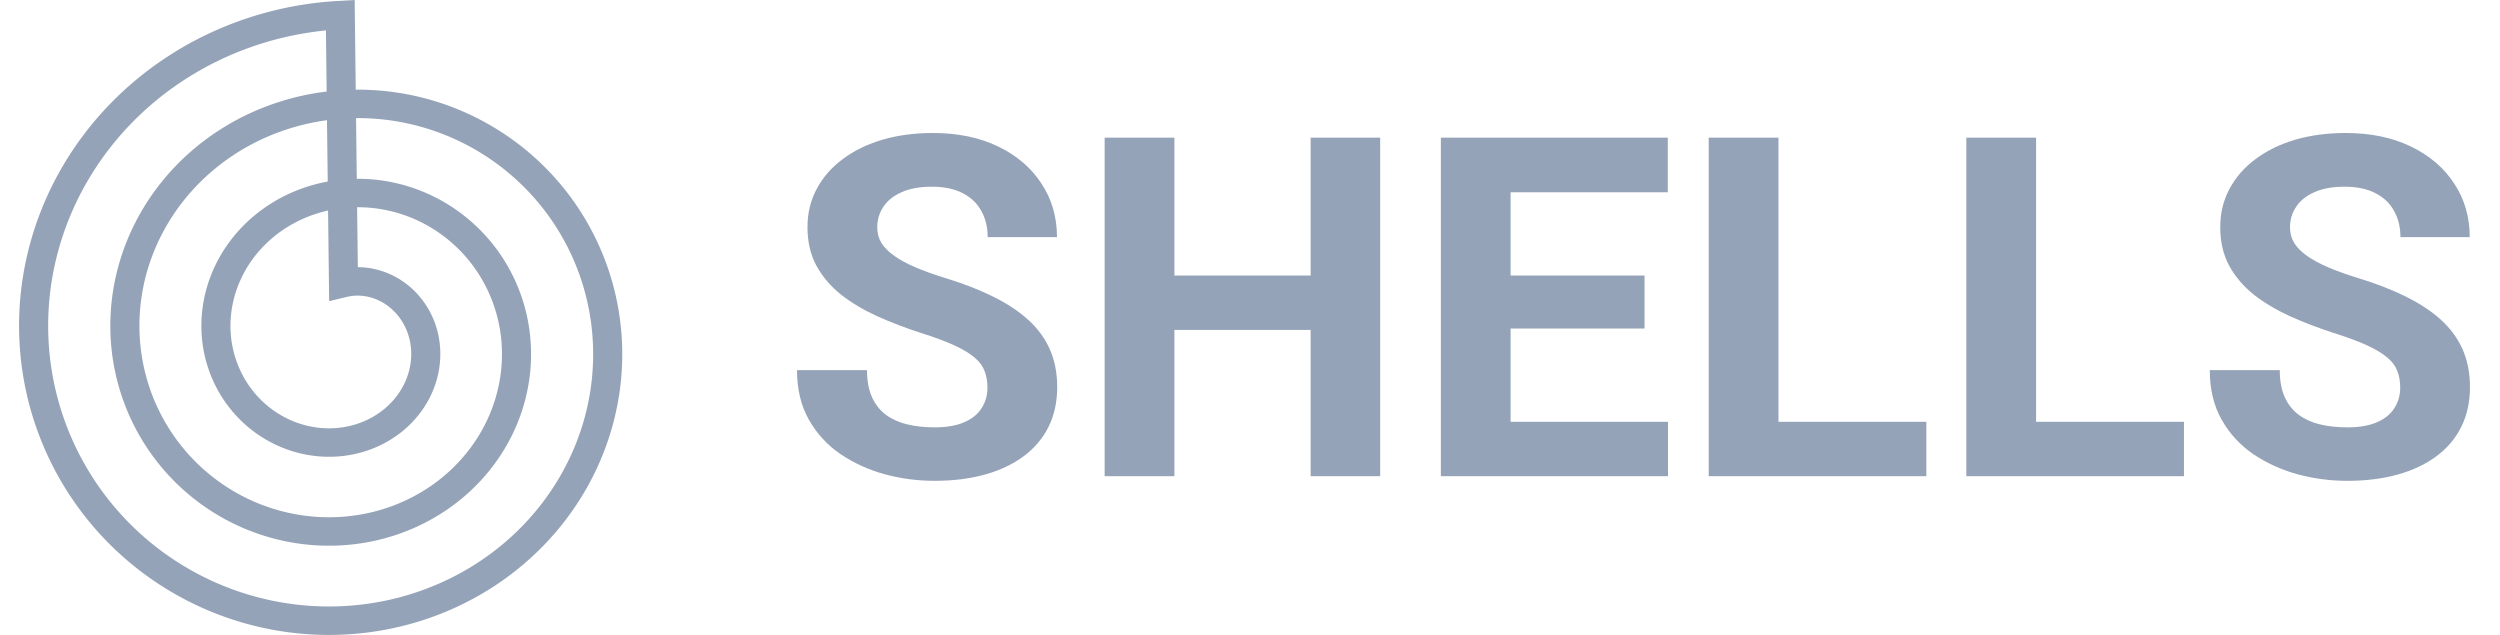
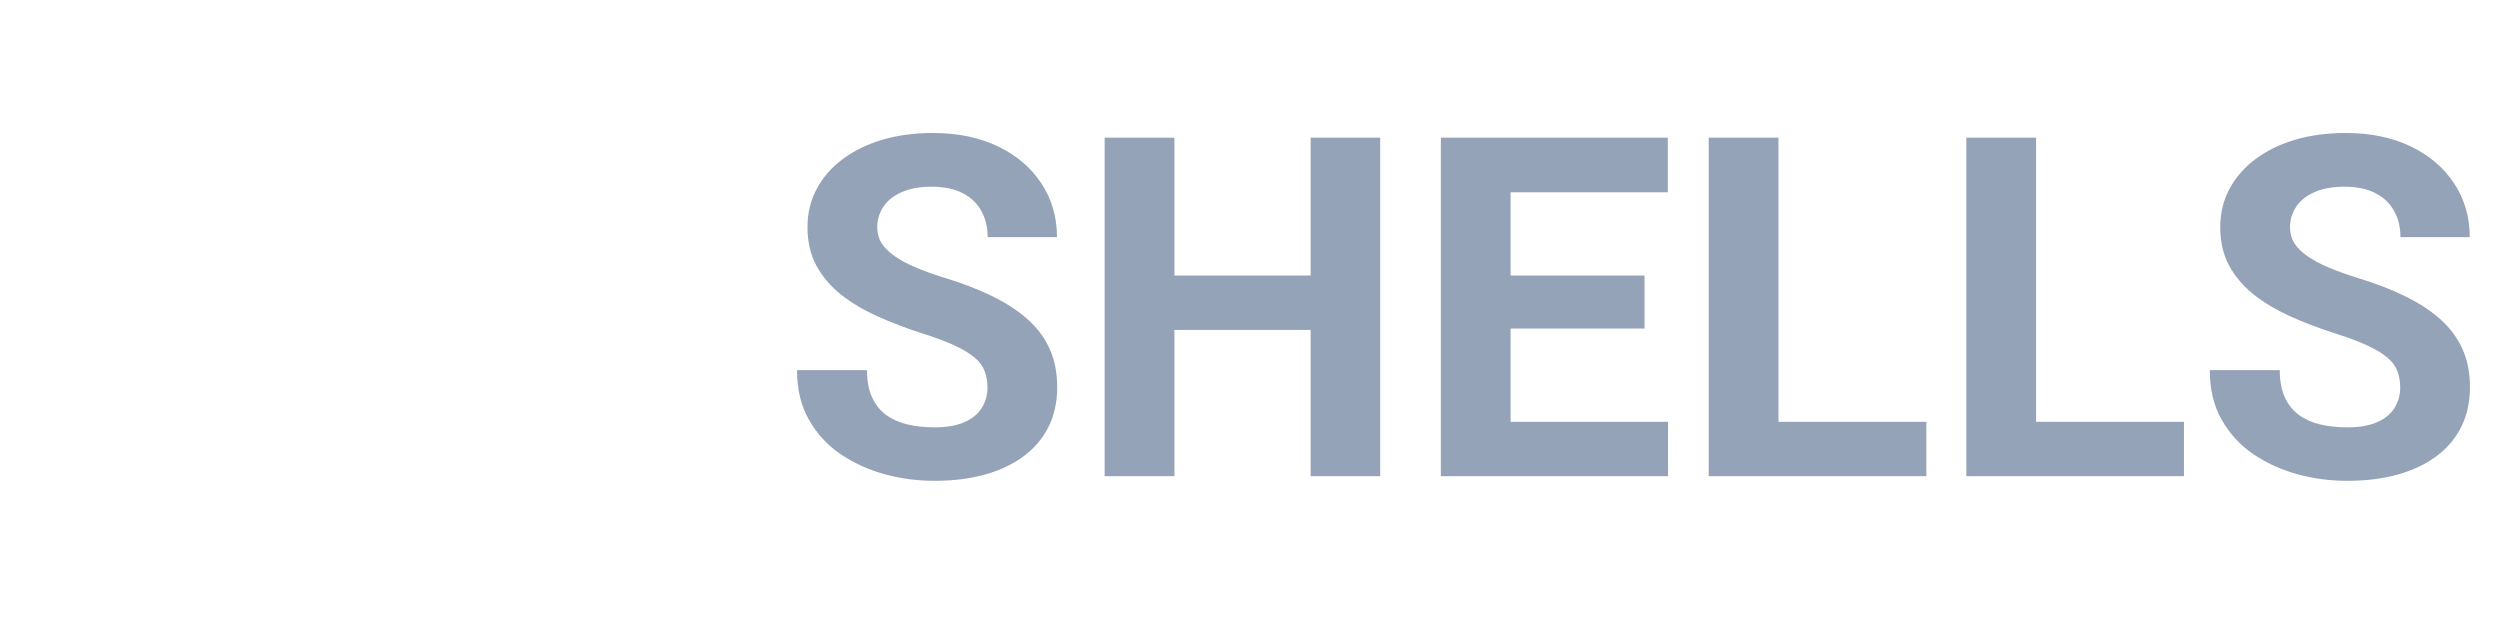
<svg xmlns="http://www.w3.org/2000/svg" width="126" height="32" viewBox="0 0 126 32" fill="none">
-   <path fill-rule="evenodd" clip-rule="evenodd" d="M0.961 16.348L0.962 16.188L0.966 16.027L0.97 15.867L0.977 15.707L0.985 15.546L0.995 15.386L1.006 15.226L1.019 15.065L1.034 14.905L1.05 14.745L1.068 14.585L1.088 14.425L1.109 14.265L1.132 14.105L1.157 13.946L1.183 13.787L1.211 13.627L1.241 13.468L1.272 13.31L1.305 13.151L1.339 12.993L1.375 12.835L1.413 12.677L1.452 12.52L1.493 12.363L1.536 12.206L1.58 12.05L1.626 11.894L1.673 11.739L1.722 11.584L1.773 11.429L1.825 11.274L1.879 11.121L1.935 10.967L1.992 10.814L2.051 10.662L2.111 10.51L2.173 10.359L2.236 10.208L2.301 10.058L2.368 9.908L2.436 9.759L2.505 9.611L2.577 9.463L2.649 9.316L2.724 9.169L2.8 9.023L2.877 8.878L2.956 8.734L3.036 8.59L3.118 8.447L3.201 8.305L3.286 8.163L3.373 8.022L3.46 7.883L3.55 7.743L3.64 7.605L3.733 7.468L3.826 7.331L3.921 7.195L4.018 7.06L4.116 6.927L4.215 6.793L4.316 6.661L4.418 6.53L4.522 6.4L4.627 6.271L4.733 6.142L4.84 6.015L4.949 5.889L5.06 5.763L5.171 5.639L5.284 5.516L5.399 5.394L5.514 5.273L5.631 5.153L5.749 5.034L5.869 4.916L5.989 4.799L6.111 4.684L6.234 4.57L6.358 4.456L6.484 4.344L6.611 4.234L6.739 4.124L6.868 4.015L6.998 3.908L7.129 3.802L7.262 3.698L7.396 3.594L7.53 3.492L7.666 3.391L7.803 3.291L7.941 3.193L8.08 3.096L8.22 3.001L8.361 2.906L8.504 2.813L8.647 2.722L8.791 2.631L8.936 2.542L9.082 2.455L9.229 2.369L9.377 2.284L9.526 2.201L9.676 2.119L9.827 2.039L9.978 1.96L10.131 1.882L10.284 1.806L10.438 1.732L10.594 1.659L10.749 1.587L10.906 1.517L11.063 1.449L11.221 1.382L11.38 1.316L11.54 1.252L11.7 1.19L11.861 1.129L12.023 1.069L12.185 1.012L12.348 0.956L12.512 0.901L12.676 0.848L12.841 0.796L13.007 0.747L13.173 0.698L13.339 0.652L13.507 0.607L13.674 0.563L13.842 0.522L14.011 0.481L14.18 0.443L14.35 0.406L14.52 0.371L14.69 0.337L14.861 0.305L15.033 0.275L15.204 0.247L15.376 0.22L15.549 0.194L15.721 0.171L15.894 0.149L16.067 0.129L16.241 0.11L16.415 0.094L16.589 0.079L16.763 0.065L16.937 0.054L17.875 0L17.929 4.519L17.959 4.519L18.089 4.518L18.218 4.519L18.348 4.522L18.478 4.525L18.607 4.53L18.737 4.537L18.866 4.544L18.996 4.553L19.126 4.563L19.256 4.574L19.385 4.587L19.515 4.601L19.644 4.616L19.773 4.632L19.902 4.65L20.032 4.669L20.16 4.689L20.289 4.71L20.418 4.733L20.547 4.757L20.675 4.783L20.803 4.809L20.931 4.837L21.059 4.866L21.186 4.897L21.313 4.928L21.44 4.961L21.567 4.996L21.693 5.031L21.82 5.068L21.945 5.106L22.071 5.145L22.196 5.186L22.321 5.227L22.445 5.27L22.569 5.315L22.693 5.36L22.816 5.407L22.939 5.455L23.061 5.504L23.183 5.554L23.305 5.606L23.426 5.659L23.546 5.713L23.666 5.768L23.786 5.825L23.905 5.882L24.023 5.941L24.141 6.001L24.259 6.063L24.375 6.125L24.491 6.189L24.607 6.254L24.722 6.32L24.837 6.387L24.95 6.455L25.063 6.524L25.176 6.595L25.288 6.667L25.399 6.74L25.509 6.814L25.619 6.889L25.728 6.965L25.836 7.042L25.944 7.121L26.05 7.2L26.157 7.281L26.262 7.362L26.366 7.445L26.47 7.529L26.573 7.614L26.675 7.7L26.776 7.787L26.876 7.875L26.976 7.964L27.074 8.054L27.172 8.145L27.269 8.237L27.365 8.33L27.46 8.424L27.554 8.519L27.647 8.615L27.74 8.712L27.831 8.81L27.921 8.909L28.011 9.009L28.099 9.11L28.187 9.211L28.273 9.314L28.358 9.417L28.443 9.522L28.526 9.627L28.608 9.733L28.69 9.84L28.77 9.948L28.849 10.056L28.927 10.166L29.004 10.276L29.08 10.387L29.155 10.499L29.229 10.612L29.301 10.726L29.372 10.84L29.443 10.955L29.512 11.07L29.58 11.187L29.647 11.304L29.712 11.422L29.777 11.541L29.84 11.66L29.902 11.78L29.963 11.901L30.023 12.022L30.081 12.144L30.139 12.267L30.195 12.39L30.249 12.514L30.303 12.638L30.355 12.763L30.406 12.889L30.456 13.015L30.505 13.141L30.552 13.269L30.598 13.396L30.642 13.525L30.686 13.653L30.728 13.783L30.768 13.912L30.808 14.042L30.846 14.173L30.883 14.304L30.918 14.436L30.952 14.568L30.985 14.7L31.017 14.832L31.047 14.966L31.075 15.099L31.103 15.233L31.129 15.367L31.153 15.501L31.177 15.636L31.199 15.771L31.219 15.906L31.238 16.042L31.256 16.177L31.273 16.314L31.288 16.45L31.301 16.586L31.314 16.723L31.324 16.86L31.334 16.997L31.342 17.134L31.349 17.271L31.354 17.409L31.358 17.546L31.36 17.684L31.361 17.822L31.36 17.96L31.359 18.098L31.355 18.236L31.351 18.373L31.345 18.512L31.337 18.649L31.328 18.788L31.318 18.925L31.306 19.063L31.293 19.201L31.279 19.339L31.262 19.477L31.245 19.615L31.226 19.752L31.206 19.89L31.184 20.027L31.161 20.164L31.137 20.301L31.11 20.438L31.083 20.574L31.054 20.711L31.024 20.847L30.992 20.983L30.96 21.119L30.925 21.254L30.889 21.389L30.852 21.524L30.813 21.659L30.773 21.793L30.732 21.927L30.689 22.06L30.645 22.194L30.599 22.326L30.552 22.459L30.504 22.591L30.454 22.723L30.403 22.854L30.351 22.985L30.297 23.115L30.242 23.245L30.185 23.374L30.127 23.503L30.068 23.631L30.007 23.759L29.945 23.887L29.882 24.013L29.817 24.139L29.751 24.265L29.684 24.39L29.616 24.515L29.546 24.638L29.474 24.762L29.402 24.884L29.328 25.006L29.253 25.127L29.177 25.248L29.099 25.367L29.02 25.487L28.94 25.605L28.859 25.723L28.776 25.84L28.692 25.956L28.607 26.071L28.521 26.186L28.433 26.3L28.345 26.413L28.255 26.525L28.164 26.636L28.071 26.747L27.978 26.857L27.883 26.965L27.787 27.073L27.69 27.18L27.592 27.286L27.493 27.392L27.393 27.496L27.291 27.599L27.189 27.702L27.085 27.803L26.98 27.904L26.874 28.003L26.767 28.102L26.66 28.199L26.55 28.295L26.441 28.391L26.329 28.485L26.217 28.579L26.104 28.671L25.99 28.762L25.875 28.852L25.759 28.941L25.642 29.029L25.524 29.116L25.405 29.202L25.285 29.287L25.164 29.37L25.043 29.452L24.92 29.534L24.797 29.613L24.672 29.692L24.547 29.77L24.421 29.846L24.294 29.922L24.166 29.996L24.038 30.069L23.908 30.14L23.778 30.21L23.647 30.279L23.515 30.347L23.383 30.414L23.25 30.479L23.116 30.543L22.981 30.606L22.846 30.668L22.71 30.728L22.573 30.787L22.436 30.844L22.298 30.9L22.159 30.955L22.02 31.009L21.88 31.061L21.739 31.112L21.598 31.161L21.457 31.209L21.315 31.256L21.172 31.301L21.029 31.345L20.885 31.388L20.741 31.429L20.596 31.469L20.451 31.508L20.305 31.545L20.159 31.58L20.012 31.614L19.865 31.647L19.718 31.678L19.57 31.708L19.422 31.737L19.273 31.764L19.125 31.789L18.975 31.814L18.826 31.836L18.676 31.858L18.526 31.877L18.376 31.896L18.225 31.912L18.074 31.928L17.923 31.942L17.772 31.954L17.621 31.965L17.469 31.974L17.317 31.983L17.165 31.989L17.013 31.994L16.861 31.997L16.709 31.999L16.556 32L16.404 31.999L16.252 31.997L16.099 31.993L15.946 31.987L15.794 31.98L15.641 31.972L15.489 31.962L15.336 31.95L15.184 31.937L15.031 31.923L14.879 31.907L14.727 31.89L14.575 31.871L14.423 31.85L14.271 31.828L14.119 31.805L13.968 31.78L13.817 31.753L13.666 31.725L13.515 31.696L13.364 31.665L13.214 31.633L13.064 31.599L12.914 31.563L12.764 31.526L12.615 31.488L12.466 31.448L12.318 31.407L12.17 31.364L12.022 31.32L11.874 31.274L11.727 31.227L11.581 31.178L11.435 31.128L11.289 31.076L11.144 31.023L10.999 30.969L10.855 30.913L10.711 30.856L10.568 30.797L10.425 30.737L10.283 30.675L10.142 30.612L10.001 30.547L9.861 30.482L9.721 30.414L9.582 30.346L9.443 30.276L9.306 30.204L9.169 30.131L9.032 30.057L8.896 29.981L8.761 29.904L8.627 29.826L8.494 29.747L8.361 29.666L8.229 29.583L8.098 29.5L7.967 29.415L7.838 29.328L7.709 29.241L7.581 29.152L7.454 29.061L7.328 28.97L7.203 28.877L7.078 28.783L6.955 28.688L6.832 28.591L6.711 28.494L6.59 28.395L6.471 28.294L6.352 28.193L6.234 28.09L6.117 27.986L6.002 27.881L5.887 27.775L5.774 27.668L5.661 27.559L5.549 27.45L5.439 27.339L5.33 27.227L5.222 27.114L5.114 27L5.008 26.884L4.904 26.768L4.8 26.65L4.697 26.532L4.596 26.412L4.496 26.292L4.397 26.17L4.299 26.047L4.203 25.924L4.107 25.799L4.013 25.673L3.92 25.547L3.829 25.419L3.739 25.291L3.649 25.161L3.562 25.031L3.475 24.899L3.39 24.767L3.306 24.634L3.224 24.5L3.143 24.365L3.063 24.23L2.985 24.093L2.908 23.956L2.832 23.818L2.758 23.679L2.685 23.539L2.613 23.398L2.543 23.257L2.475 23.115L2.407 22.972L2.342 22.829L2.277 22.685L2.214 22.54L2.153 22.394L2.093 22.248L2.034 22.101L1.977 21.954L1.922 21.805L1.868 21.657L1.815 21.508L1.764 21.358L1.715 21.207L1.667 21.056L1.62 20.905L1.576 20.753L1.532 20.6L1.49 20.447L1.45 20.294L1.411 20.14L1.374 19.985L1.339 19.831L1.305 19.675L1.272 19.52L1.241 19.364L1.212 19.207L1.184 19.051L1.158 18.894L1.134 18.736L1.111 18.579L1.09 18.421L1.07 18.262L1.052 18.104L1.036 17.945L1.021 17.786L1.008 17.627L0.996 17.468L0.986 17.308L0.978 17.148L0.971 16.989L0.966 16.829L0.963 16.669L0.961 16.509L0.961 16.348ZM16.463 4.614L16.427 1.533L16.392 1.537L16.233 1.554L16.075 1.572L15.916 1.592L15.758 1.614L15.6 1.637L15.443 1.661L15.286 1.688L15.129 1.715L14.973 1.744L14.816 1.775L14.661 1.807L14.505 1.841L14.351 1.876L14.196 1.913L14.042 1.951L13.889 1.991L13.736 2.032L13.583 2.075L13.431 2.119L13.28 2.165L13.129 2.212L12.979 2.26L12.829 2.31L12.68 2.362L12.531 2.415L12.383 2.469L12.236 2.525L12.089 2.582L11.943 2.64L11.798 2.7L11.653 2.761L11.509 2.824L11.366 2.888L11.223 2.954L11.082 3.021L10.941 3.089L10.8 3.158L10.661 3.229L10.522 3.301L10.384 3.375L10.248 3.45L10.111 3.526L9.976 3.603L9.842 3.682L9.708 3.762L9.575 3.843L9.444 3.925L9.312 4.009L9.182 4.094L9.053 4.181L8.926 4.268L8.798 4.357L8.672 4.446L8.547 4.537L8.423 4.63L8.3 4.723L8.178 4.817L8.056 4.913L7.936 5.01L7.817 5.108L7.699 5.207L7.583 5.307L7.467 5.408L7.352 5.511L7.239 5.614L7.126 5.719L7.015 5.824L6.905 5.931L6.796 6.038L6.688 6.147L6.581 6.257L6.476 6.367L6.371 6.478L6.268 6.591L6.166 6.705L6.065 6.819L5.966 6.934L5.868 7.05L5.771 7.168L5.675 7.286L5.58 7.405L5.487 7.524L5.395 7.645L5.304 7.766L5.215 7.889L5.127 8.012L5.04 8.136L4.955 8.26L4.87 8.386L4.788 8.512L4.706 8.639L4.626 8.767L4.547 8.895L4.47 9.024L4.394 9.154L4.319 9.284L4.246 9.415L4.174 9.547L4.103 9.68L4.034 9.813L3.966 9.946L3.9 10.081L3.835 10.215L3.771 10.351L3.709 10.487L3.649 10.623L3.589 10.76L3.531 10.898L3.475 11.036L3.42 11.174L3.367 11.313L3.315 11.452L3.264 11.592L3.215 11.732L3.167 11.873L3.121 12.014L3.076 12.156L3.033 12.297L2.991 12.44L2.951 12.582L2.912 12.725L2.875 12.868L2.839 13.011L2.805 13.155L2.772 13.299L2.74 13.443L2.71 13.587L2.682 13.732L2.655 13.877L2.63 14.022L2.606 14.167L2.583 14.312L2.562 14.457L2.543 14.603L2.525 14.749L2.509 14.895L2.494 15.04L2.48 15.186L2.468 15.332L2.458 15.478L2.449 15.624L2.442 15.771L2.436 15.917L2.431 16.063L2.429 16.209L2.427 16.355L2.427 16.5L2.429 16.646L2.432 16.792L2.437 16.938L2.443 17.083L2.45 17.228L2.459 17.373L2.47 17.518L2.482 17.663L2.495 17.808L2.51 17.952L2.526 18.097L2.544 18.241L2.564 18.384L2.584 18.528L2.607 18.671L2.63 18.814L2.656 18.956L2.682 19.099L2.71 19.24L2.74 19.382L2.771 19.523L2.803 19.664L2.837 19.804L2.872 19.944L2.909 20.084L2.947 20.223L2.986 20.362L3.027 20.5L3.069 20.638L3.113 20.775L3.158 20.912L3.204 21.048L3.252 21.183L3.301 21.319L3.352 21.453L3.403 21.587L3.456 21.721L3.511 21.854L3.567 21.986L3.624 22.117L3.682 22.249L3.742 22.379L3.803 22.509L3.866 22.638L3.929 22.766L3.994 22.894L4.06 23.021L4.128 23.147L4.197 23.272L4.267 23.397L4.338 23.521L4.41 23.644L4.484 23.767L4.559 23.889L4.635 24.009L4.712 24.129L4.791 24.249L4.87 24.367L4.951 24.485L5.033 24.601L5.116 24.717L5.201 24.832L5.286 24.946L5.372 25.059L5.46 25.172L5.549 25.283L5.639 25.393L5.73 25.503L5.822 25.611L5.915 25.719L6.009 25.825L6.104 25.931L6.2 26.035L6.297 26.139L6.395 26.242L6.494 26.343L6.595 26.444L6.696 26.543L6.798 26.642L6.901 26.739L7.005 26.835L7.11 26.931L7.216 27.025L7.322 27.118L7.43 27.21L7.538 27.301L7.648 27.391L7.758 27.479L7.869 27.567L7.981 27.653L8.094 27.738L8.207 27.823L8.322 27.905L8.437 27.987L8.553 28.068L8.669 28.147L8.787 28.225L8.905 28.302L9.024 28.378L9.143 28.453L9.264 28.526L9.385 28.598L9.506 28.669L9.628 28.739L9.751 28.807L9.875 28.875L9.999 28.941L10.124 29.005L10.249 29.069L10.375 29.131L10.502 29.192L10.629 29.252L10.757 29.31L10.884 29.367L11.013 29.423L11.142 29.477L11.272 29.531L11.402 29.583L11.533 29.633L11.664 29.683L11.795 29.731L11.927 29.777L12.059 29.823L12.192 29.867L12.325 29.909L12.458 29.951L12.592 29.991L12.726 30.029L12.861 30.067L12.995 30.103L13.13 30.138L13.265 30.171L13.401 30.203L13.537 30.234L13.673 30.263L13.809 30.291L13.945 30.318L14.082 30.343L14.219 30.367L14.356 30.389L14.493 30.411L14.63 30.43L14.768 30.449L14.905 30.466L15.043 30.482L15.18 30.496L15.318 30.509L15.456 30.521L15.594 30.532L15.732 30.541L15.87 30.548L16.007 30.554L16.145 30.559L16.283 30.563L16.421 30.565L16.558 30.566L16.696 30.566L16.834 30.564L16.971 30.561L17.109 30.556L17.246 30.55L17.383 30.543L17.52 30.534L17.657 30.525L17.793 30.513L17.93 30.501L18.066 30.487L18.202 30.472L18.338 30.455L18.473 30.437L18.608 30.418L18.743 30.398L18.878 30.376L19.012 30.353L19.146 30.328L19.28 30.303L19.413 30.276L19.547 30.247L19.679 30.218L19.811 30.187L19.943 30.155L20.075 30.122L20.206 30.087L20.336 30.051L20.466 30.014L20.596 29.975L20.726 29.936L20.854 29.895L20.983 29.852L21.11 29.809L21.237 29.764L21.364 29.718L21.49 29.671L21.616 29.623L21.741 29.574L21.865 29.523L21.989 29.471L22.113 29.418L22.235 29.364L22.357 29.308L22.479 29.252L22.599 29.194L22.719 29.135L22.839 29.075L22.957 29.014L23.075 28.952L23.193 28.889L23.309 28.824L23.425 28.758L23.54 28.692L23.654 28.624L23.768 28.555L23.881 28.485L23.993 28.414L24.104 28.342L24.215 28.269L24.324 28.195L24.433 28.12L24.541 28.043L24.648 27.966L24.754 27.888L24.86 27.809L24.964 27.729L25.068 27.647L25.17 27.565L25.272 27.482L25.373 27.398L25.473 27.313L25.572 27.227L25.67 27.14L25.767 27.053L25.864 26.964L25.959 26.875L26.053 26.784L26.146 26.693L26.239 26.601L26.33 26.508L26.42 26.414L26.51 26.319L26.598 26.224L26.685 26.128L26.771 26.031L26.856 25.933L26.94 25.834L27.023 25.735L27.105 25.635L27.186 25.534L27.266 25.432L27.345 25.33L27.422 25.227L27.499 25.123L27.574 25.019L27.648 24.913L27.721 24.808L27.794 24.701L27.864 24.594L27.934 24.487L28.003 24.378L28.07 24.269L28.137 24.16L28.202 24.05L28.265 23.939L28.328 23.828L28.39 23.716L28.45 23.604L28.51 23.491L28.568 23.377L28.624 23.264L28.68 23.149L28.735 23.035L28.788 22.919L28.84 22.804L28.89 22.688L28.94 22.571L28.988 22.454L29.036 22.337L29.081 22.219L29.126 22.101L29.169 21.982L29.212 21.863L29.253 21.744L29.292 21.624L29.331 21.505L29.368 21.384L29.404 21.264L29.438 21.143L29.472 21.022L29.504 20.901L29.535 20.78L29.564 20.658L29.593 20.536L29.62 20.414L29.646 20.291L29.67 20.169L29.694 20.046L29.715 19.924L29.736 19.801L29.756 19.677L29.774 19.554L29.791 19.431L29.806 19.308L29.821 19.184L29.834 19.061L29.846 18.937L29.856 18.814L29.865 18.69L29.873 18.567L29.88 18.443L29.886 18.319L29.89 18.195L29.893 18.072L29.894 17.948L29.895 17.825L29.894 17.701L29.892 17.578L29.888 17.455L29.884 17.332L29.878 17.209L29.87 17.086L29.862 16.963L29.852 16.841L29.841 16.718L29.829 16.596L29.816 16.474L29.801 16.353L29.785 16.231L29.768 16.11L29.749 15.989L29.73 15.868L29.709 15.748L29.687 15.627L29.664 15.507L29.639 15.388L29.613 15.268L29.587 15.149L29.558 15.03L29.529 14.912L29.498 14.794L29.467 14.677L29.434 14.56L29.4 14.443L29.365 14.326L29.328 14.211L29.291 14.095L29.252 13.98L29.212 13.865L29.171 13.751L29.129 13.637L29.085 13.524L29.041 13.411L28.995 13.299L28.949 13.188L28.901 13.076L28.852 12.966L28.802 12.856L28.751 12.746L28.698 12.637L28.645 12.529L28.591 12.421L28.535 12.314L28.479 12.207L28.421 12.101L28.363 11.996L28.303 11.892L28.242 11.788L28.18 11.684L28.118 11.582L28.054 11.48L27.989 11.378L27.924 11.278L27.857 11.178L27.789 11.079L27.72 10.98L27.651 10.883L27.58 10.786L27.509 10.69L27.436 10.594L27.363 10.499L27.288 10.406L27.213 10.313L27.137 10.22L27.06 10.129L26.982 10.038L26.903 9.948L26.823 9.859L26.743 9.771L26.661 9.684L26.579 9.598L26.496 9.512L26.412 9.427L26.327 9.343L26.242 9.26L26.155 9.178L26.069 9.097L25.98 9.017L25.892 8.938L25.802 8.859L25.712 8.782L25.621 8.705L25.53 8.629L25.438 8.555L25.345 8.481L25.251 8.408L25.157 8.337L25.061 8.266L24.966 8.196L24.869 8.127L24.772 8.059L24.674 7.992L24.576 7.926L24.477 7.862L24.378 7.798L24.278 7.735L24.177 7.673L24.076 7.612L23.974 7.553L23.872 7.494L23.769 7.436L23.666 7.38L23.562 7.324L23.457 7.27L23.352 7.216L23.247 7.164L23.141 7.113L23.035 7.063L22.928 7.013L22.821 6.965L22.713 6.918L22.602 6.871L22.497 6.828L22.388 6.784L22.279 6.741L22.169 6.7L22.06 6.659L21.95 6.62L21.839 6.582L21.728 6.545L21.617 6.509L21.506 6.474L21.394 6.44L21.282 6.408L21.17 6.376L21.057 6.346L20.944 6.316L20.831 6.288L20.718 6.261L20.605 6.235L20.491 6.21L20.378 6.187L20.263 6.164L20.149 6.143L20.035 6.123L19.921 6.104L19.806 6.086L19.692 6.069L19.577 6.053L19.462 6.039L19.348 6.025L19.233 6.013L19.118 6.002L19.003 5.992L18.888 5.983L18.773 5.975L18.658 5.968L18.543 5.963L18.428 5.959L18.313 5.955L18.198 5.953L18.084 5.952L17.969 5.953L17.946 5.953L17.982 9.011L18.047 9.01L18.131 9.011L18.215 9.012L18.299 9.014L18.383 9.017L18.467 9.021L18.551 9.026L18.635 9.031L18.72 9.037L18.804 9.044L18.888 9.052L18.972 9.061L19.056 9.071L19.14 9.081L19.224 9.093L19.308 9.105L19.392 9.118L19.476 9.132L19.56 9.146L19.643 9.162L19.727 9.178L19.811 9.196L19.894 9.214L19.977 9.232L20.06 9.252L20.143 9.273L20.226 9.294L20.309 9.316L20.392 9.339L20.474 9.363L20.556 9.388L20.638 9.414L20.72 9.44L20.802 9.467L20.883 9.495L20.964 9.524L21.045 9.554L21.126 9.584L21.206 9.616L21.286 9.648L21.366 9.681L21.446 9.715L21.525 9.749L21.604 9.785L21.683 9.821L21.761 9.858L21.84 9.896L21.917 9.934L21.995 9.974L22.072 10.014L22.148 10.055L22.225 10.097L22.301 10.139L22.377 10.183L22.452 10.227L22.527 10.272L22.601 10.318L22.675 10.364L22.749 10.411L22.822 10.459L22.895 10.508L22.967 10.557L23.039 10.608L23.11 10.659L23.181 10.711L23.251 10.763L23.321 10.816L23.391 10.87L23.46 10.925L23.528 10.98L23.596 11.037L23.663 11.093L23.73 11.151L23.797 11.209L23.862 11.268L23.928 11.328L23.992 11.388L24.056 11.449L24.12 11.511L24.183 11.573L24.245 11.636L24.306 11.7L24.368 11.764L24.428 11.829L24.488 11.895L24.547 11.961L24.606 12.028L24.664 12.096L24.721 12.164L24.777 12.233L24.833 12.302L24.889 12.372L24.943 12.443L24.997 12.514L25.05 12.586L25.103 12.658L25.155 12.731L25.206 12.805L25.256 12.879L25.306 12.954L25.355 13.029L25.403 13.104L25.45 13.181L25.497 13.257L25.543 13.335L25.588 13.412L25.632 13.491L25.676 13.569L25.719 13.649L25.761 13.729L25.802 13.809L25.843 13.889L25.882 13.971L25.921 14.052L25.959 14.134L25.996 14.217L26.033 14.3L26.068 14.383L26.103 14.467L26.137 14.551L26.17 14.636L26.202 14.72L26.233 14.806L26.264 14.892L26.294 14.978L26.323 15.064L26.35 15.151L26.377 15.238L26.404 15.325L26.429 15.413L26.453 15.501L26.477 15.589L26.499 15.678L26.521 15.767L26.542 15.856L26.562 15.946L26.581 16.036L26.599 16.126L26.616 16.216L26.632 16.306L26.647 16.397L26.662 16.488L26.675 16.579L26.688 16.671L26.699 16.762L26.71 16.854L26.72 16.946L26.729 17.038L26.736 17.13L26.743 17.222L26.749 17.315L26.754 17.407L26.759 17.5L26.762 17.593L26.764 17.686L26.765 17.779L26.765 17.872L26.765 17.965L26.763 18.058L26.76 18.151L26.756 18.245L26.752 18.338L26.747 18.431L26.74 18.525L26.733 18.618L26.724 18.712L26.715 18.805L26.704 18.898L26.693 18.992L26.681 19.085L26.667 19.178L26.653 19.271L26.638 19.364L26.622 19.457L26.605 19.55L26.587 19.643L26.567 19.735L26.547 19.828L26.526 19.921L26.504 20.013L26.481 20.105L26.457 20.197L26.433 20.289L26.407 20.38L26.38 20.471L26.352 20.563L26.323 20.654L26.294 20.745L26.263 20.835L26.232 20.925L26.199 21.015L26.166 21.105L26.131 21.195L26.096 21.284L26.059 21.373L26.022 21.462L25.984 21.55L25.945 21.638L25.905 21.726L25.864 21.813L25.822 21.9L25.779 21.987L25.735 22.073L25.69 22.159L25.645 22.245L25.598 22.33L25.551 22.415L25.502 22.499L25.453 22.583L25.403 22.667L25.352 22.75L25.3 22.832L25.247 22.915L25.193 22.996L25.139 23.078L25.083 23.158L25.027 23.239L24.97 23.319L24.912 23.398L24.853 23.477L24.793 23.555L24.732 23.633L24.671 23.71L24.609 23.786L24.546 23.862L24.482 23.938L24.417 24.013L24.351 24.087L24.285 24.161L24.218 24.234L24.15 24.306L24.081 24.378L24.011 24.449L23.941 24.52L23.87 24.59L23.798 24.659L23.725 24.728L23.652 24.796L23.578 24.863L23.503 24.93L23.427 24.996L23.351 25.061L23.274 25.125L23.196 25.189L23.117 25.252L23.038 25.315L22.958 25.376L22.878 25.437L22.796 25.497L22.714 25.557L22.632 25.615L22.549 25.673L22.465 25.73L22.38 25.786L22.295 25.842L22.209 25.896L22.122 25.95L22.035 26.003L21.948 26.055L21.859 26.107L21.771 26.157L21.681 26.207L21.591 26.256L21.501 26.304L21.41 26.351L21.318 26.397L21.226 26.442L21.133 26.487L21.04 26.531L20.946 26.573L20.852 26.615L20.757 26.656L20.662 26.696L20.566 26.735L20.47 26.773L20.373 26.811L20.276 26.847L20.179 26.883L20.081 26.917L19.982 26.951L19.884 26.983L19.784 27.015L19.685 27.046L19.585 27.075L19.485 27.104L19.384 27.132L19.283 27.159L19.182 27.185L19.08 27.209L18.978 27.233L18.875 27.256L18.773 27.278L18.67 27.299L18.567 27.319L18.463 27.338L18.36 27.356L18.256 27.373L18.151 27.389L18.047 27.403L17.942 27.417L17.837 27.43L17.732 27.442L17.627 27.453L17.522 27.462L17.416 27.471L17.31 27.479L17.204 27.485L17.098 27.491L16.992 27.496L16.886 27.499L16.779 27.502L16.673 27.503L16.566 27.503L16.46 27.503L16.353 27.501L16.246 27.498L16.139 27.495L16.032 27.49L15.926 27.484L15.819 27.477L15.712 27.469L15.605 27.46L15.498 27.45L15.392 27.438L15.285 27.426L15.178 27.413L15.072 27.398L14.965 27.383L14.859 27.366L14.752 27.349L14.646 27.33L14.54 27.311L14.434 27.29L14.328 27.268L14.223 27.245L14.117 27.221L14.012 27.197L13.907 27.171L13.802 27.143L13.697 27.115L13.593 27.086L13.489 27.056L13.385 27.025L13.281 26.993L13.177 26.959L13.074 26.925L12.971 26.89L12.869 26.853L12.767 26.816L12.665 26.777L12.563 26.738L12.462 26.697L12.361 26.656L12.26 26.613L12.16 26.57L12.06 26.525L11.961 26.479L11.862 26.433L11.763 26.385L11.665 26.337L11.567 26.287L11.47 26.236L11.373 26.185L11.277 26.132L11.181 26.079L11.086 26.024L10.991 25.969L10.897 25.912L10.803 25.855L10.71 25.797L10.617 25.737L10.525 25.677L10.433 25.616L10.342 25.553L10.252 25.491L10.162 25.427L10.072 25.361L9.984 25.296L9.896 25.229L9.808 25.161L9.722 25.093L9.636 25.023L9.55 24.953L9.465 24.881L9.381 24.809L9.298 24.736L9.215 24.663L9.133 24.588L9.052 24.512L8.971 24.436L8.892 24.359L8.812 24.281L8.734 24.202L8.657 24.122L8.58 24.041L8.504 23.96L8.429 23.878L8.354 23.795L8.281 23.711L8.208 23.627L8.136 23.542L8.065 23.456L7.995 23.369L7.925 23.281L7.857 23.193L7.789 23.104L7.722 23.015L7.656 22.924L7.591 22.833L7.527 22.741L7.464 22.649L7.402 22.556L7.34 22.462L7.28 22.367L7.22 22.272L7.162 22.177L7.104 22.08L7.047 21.983L6.992 21.886L6.937 21.787L6.883 21.689L6.83 21.589L6.778 21.489L6.728 21.389L6.678 21.288L6.629 21.186L6.581 21.084L6.534 20.981L6.489 20.878L6.444 20.774L6.4 20.67L6.358 20.565L6.316 20.46L6.276 20.354L6.236 20.248L6.198 20.141L6.161 20.034L6.124 19.927L6.089 19.819L6.055 19.71L6.022 19.602L5.99 19.493L5.96 19.383L5.93 19.273L5.902 19.163L5.874 19.053L5.848 18.942L5.823 18.831L5.799 18.719L5.776 18.607L5.754 18.495L5.733 18.383L5.714 18.27L5.696 18.157L5.678 18.044L5.662 17.931L5.647 17.817L5.634 17.703L5.621 17.589L5.61 17.475L5.6 17.361L5.59 17.246L5.583 17.132L5.576 17.017L5.57 16.902L5.566 16.787L5.563 16.672L5.561 16.556L5.56 16.441L5.56 16.325L5.562 16.21L5.565 16.094L5.569 15.979L5.574 15.863L5.58 15.747L5.588 15.632L5.596 15.516L5.606 15.4L5.617 15.285L5.63 15.169L5.643 15.054L5.658 14.938L5.674 14.823L5.691 14.708L5.709 14.593L5.728 14.478L5.749 14.363L5.771 14.248L5.794 14.133L5.818 14.019L5.843 13.905L5.87 13.791L5.898 13.677L5.927 13.563L5.957 13.45L5.988 13.336L6.021 13.223L6.054 13.111L6.089 12.998L6.125 12.886L6.163 12.774L6.201 12.662L6.24 12.551L6.281 12.44L6.323 12.329L6.366 12.219L6.41 12.109L6.456 12L6.502 11.891L6.55 11.782L6.599 11.674L6.649 11.566L6.7 11.458L6.752 11.351L6.805 11.245L6.86 11.138L6.915 11.033L6.972 10.928L7.03 10.823L7.089 10.719L7.149 10.615L7.21 10.512L7.272 10.409L7.335 10.307L7.4 10.206L7.465 10.105L7.532 10.005L7.599 9.905L7.668 9.806L7.737 9.708L7.808 9.61L7.88 9.513L7.953 9.416L8.027 9.32L8.102 9.225L8.178 9.131L8.254 9.037L8.332 8.944L8.411 8.851L8.491 8.76L8.572 8.669L8.654 8.579L8.737 8.489L8.821 8.401L8.905 8.313L8.991 8.226L9.078 8.139L9.165 8.054L9.254 7.969L9.343 7.885L9.434 7.802L9.525 7.72L9.617 7.639L9.71 7.558L9.804 7.479L9.899 7.4L9.994 7.322L10.091 7.245L10.188 7.169L10.287 7.094L10.385 7.02L10.485 6.947L10.586 6.874L10.687 6.803L10.789 6.733L10.892 6.663L10.996 6.595L11.101 6.527L11.206 6.461L11.312 6.395L11.418 6.331L11.526 6.267L11.634 6.205L11.743 6.143L11.852 6.083L11.963 6.024L12.073 5.965L12.185 5.908L12.297 5.852L12.41 5.797L12.523 5.743L12.637 5.69L12.752 5.638L12.867 5.587L12.983 5.538L13.1 5.489L13.217 5.442L13.334 5.396L13.452 5.35L13.571 5.306L13.69 5.263L13.809 5.222L13.93 5.181L14.05 5.142L14.171 5.104L14.293 5.066L14.415 5.031L14.537 4.996L14.66 4.962L14.783 4.93L14.906 4.899L15.03 4.869L15.155 4.84L15.279 4.812L15.405 4.786L15.53 4.761L15.656 4.737L15.782 4.714L15.908 4.693L16.035 4.673L16.161 4.654L16.288 4.636L16.416 4.619L16.463 4.614ZM16.517 9.149L16.48 6.058L16.376 6.072L16.264 6.089L16.152 6.107L16.04 6.126L15.928 6.146L15.817 6.167L15.706 6.189L15.595 6.213L15.485 6.237L15.375 6.263L15.265 6.289L15.156 6.317L15.047 6.345L14.942 6.374L14.83 6.406L14.722 6.437L14.615 6.47L14.508 6.504L14.401 6.539L14.295 6.575L14.189 6.612L14.084 6.65L13.979 6.688L13.875 6.728L13.771 6.769L13.668 6.811L13.565 6.854L13.463 6.898L13.361 6.943L13.26 6.988L13.159 7.035L13.058 7.083L12.959 7.132L12.86 7.181L12.761 7.232L12.663 7.283L12.566 7.336L12.469 7.389L12.373 7.443L12.278 7.498L12.183 7.554L12.089 7.611L11.995 7.669L11.902 7.728L11.81 7.787L11.719 7.848L11.628 7.909L11.538 7.971L11.448 8.034L11.36 8.098L11.271 8.162L11.184 8.228L11.098 8.294L11.012 8.361L10.927 8.429L10.842 8.498L10.759 8.567L10.676 8.637L10.594 8.708L10.513 8.78L10.432 8.852L10.353 8.925L10.274 8.999L10.196 9.074L10.119 9.149L10.043 9.225L9.967 9.302L9.892 9.379L9.818 9.458L9.745 9.536L9.673 9.616L9.602 9.696L9.532 9.776L9.462 9.858L9.394 9.94L9.326 10.022L9.259 10.105L9.193 10.189L9.128 10.274L9.064 10.358L9.001 10.444L8.939 10.53L8.877 10.617L8.817 10.704L8.758 10.791L8.699 10.88L8.641 10.968L8.585 11.057L8.529 11.147L8.475 11.238L8.421 11.328L8.368 11.419L8.316 11.511L8.265 11.603L8.216 11.695L8.167 11.788L8.119 11.881L8.072 11.975L8.026 12.069L7.981 12.163L7.938 12.258L7.895 12.353L7.853 12.449L7.812 12.545L7.772 12.641L7.733 12.737L7.696 12.834L7.659 12.931L7.623 13.029L7.588 13.127L7.555 13.224L7.522 13.323L7.49 13.421L7.46 13.52L7.43 13.619L7.402 13.718L7.374 13.817L7.348 13.917L7.322 14.016L7.298 14.116L7.275 14.216L7.252 14.316L7.231 14.417L7.211 14.517L7.192 14.618L7.174 14.719L7.157 14.819L7.141 14.921L7.126 15.021L7.112 15.123L7.099 15.224L7.087 15.325L7.076 15.426L7.067 15.527L7.058 15.629L7.05 15.73L7.044 15.831L7.038 15.932L7.034 16.034L7.03 16.135L7.028 16.236L7.027 16.337L7.026 16.438L7.027 16.539L7.029 16.64L7.031 16.741L7.035 16.841L7.04 16.942L7.046 17.043L7.053 17.143L7.061 17.243L7.07 17.343L7.08 17.443L7.091 17.543L7.103 17.642L7.116 17.741L7.13 17.84L7.145 17.939L7.161 18.038L7.178 18.137L7.196 18.235L7.215 18.333L7.235 18.43L7.256 18.528L7.278 18.625L7.301 18.722L7.325 18.818L7.35 18.914L7.376 19.01L7.402 19.106L7.43 19.201L7.459 19.296L7.489 19.391L7.519 19.485L7.551 19.579L7.583 19.672L7.617 19.765L7.651 19.858L7.687 19.95L7.723 20.042L7.76 20.133L7.798 20.224L7.837 20.314L7.877 20.404L7.918 20.494L7.959 20.583L8.002 20.672L8.045 20.76L8.09 20.847L8.135 20.935L8.181 21.021L8.228 21.107L8.275 21.193L8.324 21.278L8.373 21.363L8.424 21.446L8.475 21.53L8.526 21.613L8.579 21.695L8.633 21.777L8.687 21.858L8.742 21.938L8.798 22.018L8.854 22.097L8.912 22.176L8.97 22.254L9.029 22.331L9.088 22.408L9.149 22.484L9.21 22.56L9.272 22.634L9.334 22.709L9.397 22.782L9.461 22.855L9.526 22.927L9.591 22.998L9.657 23.069L9.724 23.139L9.791 23.208L9.86 23.277L9.928 23.345L9.998 23.412L10.068 23.478L10.138 23.544L10.209 23.609L10.281 23.673L10.354 23.736L10.427 23.799L10.5 23.861L10.574 23.922L10.649 23.982L10.724 24.041L10.8 24.1L10.877 24.158L10.954 24.215L11.031 24.272L11.109 24.327L11.187 24.382L11.266 24.436L11.346 24.489L11.426 24.541L11.506 24.593L11.587 24.643L11.668 24.693L11.75 24.742L11.832 24.79L11.915 24.837L11.998 24.884L12.081 24.929L12.165 24.974L12.249 25.018L12.334 25.061L12.419 25.103L12.505 25.144L12.59 25.184L12.676 25.224L12.763 25.262L12.849 25.3L12.936 25.337L13.024 25.373L13.111 25.408L13.199 25.442L13.287 25.475L13.376 25.508L13.465 25.539L13.554 25.57L13.643 25.6L13.732 25.628L13.822 25.656L13.912 25.683L14.002 25.709L14.092 25.735L14.183 25.759L14.273 25.782L14.364 25.805L14.455 25.826L14.546 25.847L14.637 25.866L14.729 25.885L14.82 25.903L14.912 25.92L15.004 25.936L15.095 25.951L15.187 25.965L15.279 25.979L15.371 25.991L15.463 26.003L15.555 26.013L15.647 26.023L15.739 26.032L15.832 26.04L15.924 26.047L16.016 26.053L16.108 26.058L16.2 26.062L16.292 26.065L16.384 26.067L16.476 26.069L16.568 26.07L16.66 26.069L16.752 26.068L16.843 26.066L16.935 26.063L17.026 26.059L17.118 26.054L17.209 26.048L17.3 26.042L17.391 26.034L17.482 26.026L17.572 26.017L17.663 26.006L17.753 25.995L17.843 25.983L17.933 25.971L18.023 25.957L18.112 25.942L18.201 25.927L18.29 25.911L18.379 25.894L18.467 25.876L18.556 25.857L18.644 25.837L18.731 25.817L18.819 25.795L18.906 25.773L18.992 25.75L19.079 25.726L19.165 25.701L19.251 25.676L19.337 25.649L19.422 25.622L19.506 25.594L19.591 25.566L19.675 25.536L19.759 25.506L19.842 25.474L19.925 25.442L20.007 25.41L20.089 25.376L20.171 25.342L20.252 25.306L20.333 25.271L20.413 25.234L20.494 25.197L20.573 25.158L20.652 25.12L20.731 25.08L20.809 25.04L20.886 24.998L20.963 24.957L21.04 24.914L21.116 24.871L21.192 24.827L21.267 24.782L21.341 24.737L21.415 24.691L21.489 24.644L21.562 24.596L21.634 24.548L21.706 24.499L21.777 24.45L21.848 24.4L21.918 24.349L21.987 24.298L22.056 24.246L22.125 24.193L22.192 24.14L22.259 24.086L22.326 24.031L22.392 23.976L22.457 23.92L22.522 23.864L22.586 23.807L22.649 23.75L22.712 23.692L22.774 23.633L22.835 23.574L22.896 23.514L22.956 23.454L23.015 23.393L23.074 23.332L23.132 23.27L23.189 23.207L23.246 23.145L23.302 23.081L23.357 23.017L23.412 22.953L23.466 22.888L23.519 22.823L23.571 22.757L23.623 22.691L23.674 22.624L23.724 22.557L23.773 22.489L23.822 22.422L23.87 22.353L23.917 22.284L23.964 22.215L24.01 22.145L24.055 22.076L24.099 22.005L24.142 21.934L24.185 21.863L24.227 21.792L24.268 21.72L24.308 21.648L24.348 21.575L24.387 21.503L24.425 21.43L24.462 21.356L24.498 21.283L24.534 21.208L24.569 21.134L24.603 21.059L24.636 20.985L24.669 20.91L24.701 20.834L24.731 20.759L24.761 20.683L24.791 20.607L24.819 20.531L24.847 20.454L24.873 20.378L24.899 20.301L24.925 20.224L24.949 20.147L24.973 20.069L24.995 19.992L25.017 19.914L25.038 19.836L25.059 19.758L25.078 19.68L25.097 19.602L25.114 19.524L25.131 19.445L25.148 19.367L25.163 19.288L25.178 19.21L25.191 19.131L25.204 19.052L25.216 18.973L25.227 18.894L25.238 18.815L25.247 18.736L25.256 18.657L25.264 18.579L25.271 18.499L25.278 18.42L25.283 18.341L25.288 18.262L25.292 18.184L25.295 18.105L25.297 18.026L25.298 17.947L25.299 17.868L25.299 17.79L25.298 17.711L25.296 17.633L25.293 17.554L25.29 17.476L25.286 17.398L25.28 17.32L25.275 17.242L25.268 17.164L25.261 17.086L25.253 17.009L25.243 16.931L25.234 16.854L25.223 16.777L25.212 16.7L25.2 16.624L25.187 16.547L25.173 16.471L25.159 16.395L25.143 16.319L25.127 16.243L25.11 16.168L25.093 16.093L25.075 16.018L25.056 15.943L25.036 15.869L25.015 15.795L24.994 15.721L24.972 15.647L24.949 15.574L24.926 15.501L24.902 15.428L24.877 15.356L24.851 15.284L24.825 15.212L24.798 15.141L24.77 15.07L24.741 14.999L24.712 14.929L24.683 14.859L24.652 14.789L24.621 14.72L24.589 14.651L24.556 14.582L24.523 14.514L24.489 14.447L24.454 14.379L24.419 14.312L24.383 14.246L24.346 14.18L24.309 14.114L24.271 14.049L24.233 13.984L24.194 13.92L24.154 13.856L24.114 13.792L24.073 13.729L24.031 13.667L23.989 13.605L23.946 13.543L23.903 13.482L23.859 13.422L23.814 13.361L23.769 13.302L23.723 13.243L23.677 13.184L23.631 13.126L23.583 13.069L23.535 13.012L23.487 12.955L23.438 12.899L23.388 12.844L23.338 12.789L23.288 12.735L23.237 12.681L23.185 12.627L23.133 12.575L23.081 12.523L23.028 12.471L22.974 12.42L22.921 12.37L22.866 12.32L22.811 12.271L22.756 12.223L22.7 12.174L22.644 12.127L22.587 12.08L22.53 12.034L22.473 11.989L22.415 11.943L22.357 11.899L22.298 11.855L22.239 11.812L22.179 11.77L22.12 11.728L22.059 11.687L21.999 11.646L21.938 11.606L21.877 11.567L21.815 11.528L21.753 11.49L21.691 11.453L21.628 11.416L21.566 11.38L21.503 11.345L21.439 11.31L21.375 11.276L21.311 11.242L21.247 11.21L21.182 11.178L21.117 11.146L21.052 11.115L20.987 11.085L20.921 11.056L20.855 11.027L20.789 10.999L20.723 10.972L20.657 10.945L20.59 10.919L20.523 10.894L20.456 10.869L20.389 10.845L20.321 10.822L20.253 10.8L20.186 10.778L20.118 10.757L20.05 10.736L19.982 10.716L19.913 10.697L19.845 10.679L19.776 10.661L19.708 10.644L19.639 10.628L19.57 10.612L19.501 10.597L19.432 10.583L19.363 10.569L19.294 10.557L19.224 10.545L19.155 10.533L19.086 10.522L19.017 10.512L18.947 10.503L18.878 10.494L18.808 10.486L18.739 10.479L18.67 10.473L18.6 10.467L18.531 10.461L18.461 10.457L18.392 10.453L18.323 10.45L18.253 10.447L18.184 10.446L18.115 10.445L18.046 10.444L17.999 10.444L18.035 13.465L18.056 13.465L18.096 13.465L18.135 13.466L18.175 13.468L18.215 13.469L18.255 13.472L18.295 13.474L18.335 13.477L18.375 13.481L18.415 13.485L18.455 13.489L18.495 13.493L18.535 13.498L18.575 13.504L18.616 13.51L18.656 13.516L18.696 13.523L18.736 13.53L18.776 13.538L18.816 13.546L18.856 13.555L18.896 13.563L18.936 13.573L18.976 13.583L19.016 13.593L19.056 13.603L19.096 13.614L19.136 13.626L19.176 13.638L19.215 13.65L19.255 13.663L19.295 13.676L19.334 13.69L19.373 13.704L19.413 13.718L19.452 13.733L19.491 13.748L19.53 13.764L19.569 13.78L19.608 13.797L19.646 13.814L19.685 13.831L19.724 13.849L19.762 13.867L19.8 13.886L19.838 13.905L19.876 13.925L19.914 13.945L19.951 13.965L19.989 13.986L20.026 14.007L20.063 14.029L20.1 14.051L20.137 14.073L20.173 14.096L20.21 14.119L20.246 14.143L20.282 14.167L20.318 14.192L20.353 14.216L20.389 14.242L20.424 14.267L20.459 14.293L20.494 14.32L20.528 14.347L20.562 14.374L20.596 14.402L20.63 14.43L20.664 14.458L20.697 14.487L20.73 14.516L20.763 14.546L20.795 14.576L20.828 14.606L20.86 14.637L20.891 14.668L20.923 14.7L20.954 14.731L20.985 14.764L21.015 14.796L21.045 14.829L21.075 14.862L21.105 14.896L21.134 14.93L21.163 14.964L21.192 14.999L21.22 15.034L21.248 15.069L21.276 15.105L21.303 15.141L21.33 15.177L21.357 15.214L21.383 15.251L21.409 15.288L21.435 15.326L21.46 15.364L21.485 15.402L21.509 15.441L21.534 15.48L21.557 15.519L21.581 15.559L21.604 15.598L21.626 15.638L21.648 15.679L21.67 15.719L21.692 15.76L21.713 15.802L21.733 15.843L21.753 15.885L21.773 15.927L21.793 15.969L21.812 16.012L21.83 16.055L21.848 16.098L21.866 16.141L21.883 16.184L21.9 16.228L21.916 16.272L21.932 16.316L21.948 16.361L21.963 16.405L21.977 16.45L21.991 16.495L22.005 16.541L22.018 16.586L22.031 16.632L22.043 16.678L22.055 16.724L22.066 16.77L22.077 16.817L22.088 16.863L22.098 16.91L22.107 16.957L22.116 17.004L22.124 17.052L22.132 17.099L22.14 17.146L22.147 17.194L22.153 17.242L22.159 17.29L22.165 17.338L22.17 17.387L22.174 17.435L22.178 17.483L22.182 17.532L22.185 17.581L22.187 17.629L22.189 17.678L22.191 17.727L22.192 17.776L22.192 17.825L22.192 17.875L22.191 17.924L22.19 17.973L22.189 18.023L22.186 18.072L22.184 18.121L22.18 18.171L22.177 18.22L22.172 18.27L22.168 18.32L22.162 18.369L22.157 18.419L22.15 18.468L22.143 18.518L22.136 18.568L22.128 18.617L22.119 18.667L22.11 18.717L22.101 18.766L22.09 18.816L22.08 18.865L22.069 18.915L22.057 18.964L22.044 19.013L22.032 19.063L22.018 19.112L22.005 19.161L21.99 19.21L21.975 19.259L21.96 19.308L21.944 19.357L21.927 19.406L21.91 19.454L21.892 19.503L21.874 19.551L21.856 19.6L21.837 19.648L21.817 19.696L21.797 19.744L21.776 19.792L21.754 19.839L21.733 19.887L21.71 19.934L21.687 19.981L21.664 20.028L21.64 20.075L21.615 20.122L21.59 20.168L21.565 20.214L21.539 20.26L21.512 20.306L21.485 20.352L21.457 20.397L21.429 20.442L21.401 20.487L21.372 20.532L21.342 20.577L21.312 20.621L21.281 20.665L21.25 20.709L21.218 20.752L21.186 20.796L21.154 20.839L21.121 20.881L21.087 20.924L21.053 20.966L21.018 21.008L20.983 21.049L20.948 21.091L20.912 21.132L20.875 21.172L20.838 21.213L20.801 21.253L20.763 21.292L20.725 21.332L20.686 21.371L20.646 21.409L20.607 21.448L20.567 21.486L20.526 21.523L20.485 21.561L20.443 21.598L20.401 21.634L20.359 21.67L20.316 21.706L20.273 21.742L20.229 21.777L20.185 21.811L20.141 21.845L20.096 21.879L20.05 21.913L20.005 21.946L19.959 21.978L19.912 22.011L19.865 22.042L19.818 22.073L19.77 22.104L19.722 22.135L19.674 22.165L19.625 22.194L19.576 22.223L19.526 22.252L19.476 22.28L19.426 22.308L19.375 22.335L19.325 22.362L19.273 22.388L19.221 22.414L19.17 22.439L19.117 22.464L19.065 22.488L19.012 22.512L18.959 22.535L18.905 22.558L18.851 22.581L18.797 22.602L18.742 22.624L18.688 22.645L18.633 22.665L18.577 22.685L18.522 22.704L18.466 22.722L18.41 22.741L18.354 22.758L18.297 22.775L18.24 22.792L18.183 22.808L18.126 22.823L18.068 22.838L18.011 22.852L17.953 22.866L17.895 22.879L17.836 22.892L17.777 22.904L17.719 22.915L17.66 22.926L17.601 22.936L17.541 22.946L17.482 22.955L17.422 22.964L17.362 22.972L17.302 22.979L17.242 22.986L17.182 22.992L17.122 22.998L17.061 23.003L17 23.007L16.94 23.011L16.879 23.014L16.818 23.017L16.757 23.019L16.696 23.02L16.634 23.021L16.573 23.021L16.512 23.021L16.451 23.02L16.389 23.018L16.327 23.016L16.266 23.013L16.204 23.01L16.142 23.006L16.081 23.001L16.019 22.995L15.957 22.989L15.896 22.983L15.834 22.976L15.772 22.968L15.71 22.959L15.649 22.95L15.587 22.941L15.525 22.93L15.464 22.919L15.402 22.908L15.341 22.895L15.279 22.883L15.218 22.869L15.157 22.855L15.096 22.84L15.034 22.825L14.973 22.809L14.912 22.792L14.852 22.775L14.791 22.757L14.73 22.739L14.67 22.72L14.61 22.7L14.549 22.68L14.489 22.659L14.429 22.637L14.37 22.615L14.31 22.592L14.251 22.569L14.191 22.545L14.132 22.52L14.074 22.495L14.015 22.469L13.957 22.442L13.898 22.415L13.84 22.387L13.783 22.359L13.725 22.33L13.668 22.301L13.611 22.27L13.554 22.24L13.497 22.208L13.441 22.176L13.385 22.144L13.329 22.111L13.274 22.077L13.219 22.043L13.164 22.008L13.109 21.972L13.055 21.936L13.001 21.9L12.948 21.863L12.894 21.825L12.841 21.786L12.789 21.747L12.736 21.708L12.685 21.668L12.633 21.627L12.582 21.586L12.531 21.545L12.481 21.502L12.431 21.459L12.381 21.416L12.332 21.372L12.283 21.328L12.235 21.283L12.187 21.238L12.139 21.192L12.092 21.145L12.046 21.098L11.999 21.05L11.953 21.002L11.908 20.954L11.863 20.905L11.819 20.855L11.775 20.805L11.731 20.755L11.688 20.704L11.646 20.652L11.604 20.6L11.562 20.548L11.521 20.495L11.481 20.442L11.441 20.388L11.401 20.334L11.362 20.279L11.324 20.224L11.286 20.168L11.248 20.112L11.212 20.055L11.175 19.999L11.14 19.941L11.104 19.884L11.07 19.826L11.036 19.767L11.002 19.708L10.97 19.649L10.937 19.589L10.906 19.529L10.874 19.469L10.844 19.408L10.814 19.347L10.785 19.285L10.756 19.223L10.728 19.161L10.7 19.098L10.674 19.035L10.647 18.972L10.622 18.909L10.597 18.845L10.572 18.781L10.549 18.716L10.526 18.651L10.503 18.586L10.482 18.521L10.461 18.455L10.44 18.389L10.421 18.323L10.401 18.257L10.383 18.19L10.365 18.123L10.348 18.056L10.332 17.988L10.316 17.921L10.301 17.853L10.287 17.785L10.273 17.716L10.26 17.648L10.248 17.579L10.236 17.51L10.226 17.441L10.216 17.372L10.206 17.303L10.197 17.233L10.189 17.163L10.182 17.093L10.176 17.023L10.17 16.953L10.165 16.883L10.16 16.813L10.156 16.742L10.154 16.672L10.151 16.601L10.15 16.53L10.149 16.459L10.149 16.388L10.15 16.317L10.151 16.246L10.153 16.175L10.156 16.104L10.16 16.033L10.165 15.961L10.17 15.89L10.176 15.819L10.182 15.748L10.19 15.676L10.198 15.605L10.207 15.534L10.216 15.463L10.227 15.391L10.238 15.32L10.25 15.249L10.262 15.178L10.276 15.107L10.29 15.036L10.305 14.965L10.32 14.894L10.336 14.824L10.354 14.753L10.371 14.682L10.39 14.612L10.409 14.542L10.43 14.472L10.45 14.402L10.472 14.332L10.494 14.262L10.517 14.192L10.541 14.123L10.566 14.054L10.591 13.985L10.617 13.916L10.644 13.847L10.671 13.779L10.7 13.71L10.729 13.642L10.758 13.575L10.789 13.507L10.82 13.44L10.852 13.373L10.884 13.306L10.918 13.239L10.952 13.173L10.986 13.107L11.022 13.041L11.058 12.976L11.095 12.91L11.133 12.845L11.171 12.781L11.21 12.717L11.25 12.653L11.29 12.589L11.331 12.526L11.373 12.463L11.415 12.401L11.459 12.338L11.502 12.277L11.547 12.215L11.592 12.154L11.638 12.094L11.685 12.034L11.732 11.974L11.78 11.914L11.828 11.855L11.877 11.797L11.927 11.739L11.978 11.681L12.029 11.624L12.081 11.567L12.133 11.511L12.186 11.455L12.24 11.399L12.294 11.345L12.349 11.29L12.405 11.236L12.46 11.183L12.517 11.13L12.575 11.078L12.632 11.026L12.691 10.975L12.75 10.924L12.81 10.873L12.87 10.824L12.931 10.775L12.992 10.726L13.054 10.678L13.116 10.631L13.179 10.584L13.243 10.537L13.307 10.492L13.371 10.447L13.437 10.402L13.502 10.358L13.568 10.315L13.635 10.272L13.702 10.23L13.77 10.189L13.838 10.148L13.906 10.108L13.976 10.068L14.045 10.029L14.115 9.991L14.185 9.954L14.256 9.917L14.328 9.88L14.399 9.845L14.472 9.81L14.544 9.776L14.617 9.742L14.691 9.71L14.765 9.677L14.839 9.646L14.914 9.615L14.989 9.585L15.064 9.556L15.14 9.528L15.216 9.5L15.292 9.473L15.369 9.446L15.446 9.421L15.524 9.396L15.602 9.372L15.68 9.348L15.758 9.326L15.837 9.304L15.916 9.283L15.995 9.262L16.075 9.243L16.155 9.224L16.235 9.206L16.315 9.189L16.396 9.172L16.477 9.156L16.517 9.149ZM17.511 14.957L16.589 15.177L16.535 10.61L16.491 10.62L16.426 10.635L16.36 10.651L16.295 10.668L16.23 10.685L16.166 10.703L16.102 10.722L16.038 10.741L15.974 10.761L15.911 10.781L15.848 10.802L15.785 10.823L15.722 10.845L15.66 10.868L15.598 10.892L15.537 10.915L15.475 10.94L15.414 10.965L15.353 10.991L15.293 11.017L15.233 11.044L15.174 11.071L15.114 11.099L15.055 11.127L14.996 11.156L14.938 11.186L14.881 11.216L14.823 11.247L14.766 11.278L14.709 11.309L14.653 11.342L14.597 11.374L14.542 11.408L14.487 11.441L14.432 11.476L14.378 11.51L14.324 11.546L14.271 11.581L14.218 11.618L14.165 11.654L14.113 11.691L14.061 11.729L14.01 11.767L13.959 11.806L13.909 11.845L13.859 11.884L13.81 11.924L13.761 11.965L13.713 12.005L13.665 12.047L13.617 12.088L13.57 12.13L13.524 12.173L13.478 12.216L13.432 12.259L13.387 12.303L13.343 12.347L13.299 12.391L13.255 12.436L13.213 12.481L13.17 12.527L13.128 12.573L13.087 12.619L13.046 12.666L13.006 12.713L12.966 12.76L12.927 12.808L12.888 12.856L12.85 12.904L12.812 12.953L12.775 13.002L12.739 13.051L12.703 13.101L12.667 13.15L12.633 13.201L12.598 13.251L12.565 13.302L12.531 13.353L12.499 13.404L12.467 13.455L12.435 13.507L12.404 13.559L12.374 13.611L12.344 13.664L12.315 13.717L12.287 13.77L12.259 13.823L12.231 13.876L12.204 13.93L12.178 13.983L12.153 14.037L12.128 14.091L12.103 14.146L12.079 14.2L12.056 14.255L12.033 14.31L12.011 14.365L11.99 14.42L11.969 14.475L11.949 14.53L11.929 14.586L11.91 14.642L11.891 14.697L11.873 14.753L11.856 14.809L11.839 14.865L11.823 14.921L11.808 14.978L11.793 15.034L11.779 15.091L11.765 15.147L11.752 15.204L11.739 15.26L11.728 15.317L11.716 15.374L11.706 15.43L11.695 15.487L11.686 15.544L11.677 15.601L11.669 15.658L11.661 15.714L11.654 15.771L11.648 15.828L11.642 15.885L11.636 15.942L11.632 15.999L11.628 16.055L11.624 16.112L11.621 16.169L11.619 16.226L11.617 16.282L11.616 16.339L11.615 16.395L11.615 16.452L11.616 16.508L11.617 16.564L11.619 16.62L11.621 16.677L11.624 16.733L11.628 16.788L11.632 16.844L11.636 16.9L11.642 16.955L11.647 17.011L11.654 17.066L11.661 17.121L11.668 17.176L11.676 17.231L11.685 17.286L11.694 17.34L11.703 17.395L11.714 17.449L11.725 17.503L11.736 17.557L11.748 17.611L11.76 17.664L11.773 17.717L11.787 17.77L11.8 17.823L11.815 17.876L11.83 17.928L11.846 17.981L11.862 18.033L11.878 18.084L11.896 18.136L11.913 18.187L11.931 18.238L11.95 18.289L11.969 18.34L11.989 18.39L12.009 18.44L12.03 18.49L12.051 18.539L12.072 18.589L12.094 18.637L12.117 18.686L12.14 18.735L12.163 18.782L12.188 18.83L12.212 18.878L12.237 18.925L12.262 18.972L12.288 19.018L12.314 19.064L12.341 19.11L12.368 19.156L12.396 19.201L12.423 19.246L12.452 19.291L12.481 19.335L12.51 19.379L12.54 19.422L12.57 19.465L12.6 19.508L12.631 19.55L12.662 19.592L12.694 19.634L12.726 19.675L12.758 19.716L12.791 19.757L12.824 19.797L12.858 19.837L12.892 19.876L12.926 19.915L12.96 19.954L12.996 19.992L13.031 20.03L13.066 20.067L13.102 20.104L13.139 20.141L13.175 20.177L13.213 20.213L13.25 20.248L13.287 20.283L13.325 20.317L13.364 20.352L13.402 20.385L13.441 20.418L13.48 20.451L13.519 20.483L13.559 20.515L13.599 20.547L13.639 20.578L13.679 20.608L13.72 20.639L13.761 20.668L13.802 20.697L13.844 20.726L13.885 20.755L13.927 20.782L13.969 20.81L14.012 20.837L14.055 20.863L14.097 20.889L14.14 20.915L14.183 20.94L14.227 20.964L14.27 20.989L14.314 21.012L14.358 21.035L14.402 21.058L14.446 21.081L14.491 21.102L14.535 21.124L14.58 21.145L14.625 21.165L14.67 21.185L14.715 21.204L14.761 21.223L14.806 21.242L14.852 21.26L14.897 21.277L14.943 21.294L14.989 21.311L15.035 21.327L15.081 21.342L15.127 21.357L15.174 21.372L15.22 21.386L15.267 21.4L15.313 21.413L15.36 21.426L15.406 21.438L15.453 21.45L15.5 21.461L15.546 21.471L15.593 21.482L15.64 21.492L15.687 21.501L15.734 21.51L15.781 21.518L15.828 21.526L15.875 21.533L15.922 21.54L15.968 21.547L16.015 21.553L16.062 21.558L16.109 21.563L16.156 21.568L16.203 21.572L16.25 21.575L16.297 21.578L16.343 21.581L16.39 21.583L16.436 21.585L16.483 21.586L16.53 21.587L16.576 21.587L16.622 21.587L16.669 21.587L16.715 21.585L16.761 21.584L16.807 21.582L16.853 21.58L16.899 21.577L16.945 21.573L16.99 21.57L17.036 21.565L17.081 21.561L17.126 21.555L17.171 21.55L17.216 21.544L17.261 21.538L17.306 21.531L17.351 21.523L17.395 21.516L17.439 21.507L17.483 21.499L17.527 21.49L17.571 21.48L17.615 21.471L17.658 21.46L17.701 21.449L17.744 21.438L17.787 21.427L17.83 21.415L17.873 21.403L17.915 21.39L17.957 21.377L17.999 21.363L18.041 21.349L18.082 21.335L18.123 21.32L18.164 21.305L18.205 21.29L18.246 21.274L18.286 21.258L18.326 21.241L18.366 21.224L18.405 21.207L18.445 21.189L18.484 21.171L18.523 21.152L18.561 21.134L18.599 21.114L18.637 21.095L18.675 21.075L18.713 21.055L18.75 21.035L18.787 21.014L18.824 20.992L18.86 20.971L18.896 20.949L18.932 20.927L18.967 20.904L19.003 20.882L19.037 20.859L19.072 20.835L19.106 20.811L19.14 20.788L19.174 20.763L19.207 20.739L19.24 20.714L19.273 20.689L19.305 20.663L19.338 20.637L19.369 20.611L19.401 20.585L19.432 20.559L19.462 20.532L19.493 20.505L19.523 20.477L19.553 20.45L19.582 20.422L19.611 20.394L19.64 20.366L19.668 20.337L19.696 20.309L19.724 20.279L19.751 20.25L19.778 20.221L19.805 20.191L19.831 20.161L19.857 20.131L19.882 20.101L19.908 20.071L19.932 20.04L19.957 20.009L19.981 19.978L20.004 19.947L20.028 19.916L20.051 19.884L20.073 19.852L20.095 19.82L20.117 19.788L20.139 19.756L20.16 19.724L20.18 19.691L20.201 19.659L20.221 19.626L20.24 19.593L20.259 19.56L20.278 19.527L20.296 19.493L20.314 19.46L20.332 19.427L20.349 19.393L20.366 19.359L20.383 19.325L20.399 19.291L20.414 19.257L20.43 19.223L20.445 19.189L20.459 19.154L20.473 19.12L20.487 19.085L20.5 19.051L20.513 19.016L20.526 18.982L20.538 18.947L20.55 18.912L20.561 18.877L20.572 18.843L20.583 18.808L20.593 18.773L20.603 18.738L20.613 18.703L20.622 18.668L20.63 18.633L20.639 18.597L20.646 18.562L20.654 18.528L20.661 18.492L20.668 18.457L20.674 18.422L20.68 18.387L20.686 18.352L20.691 18.317L20.696 18.282L20.701 18.247L20.705 18.212L20.709 18.177L20.712 18.142L20.715 18.107L20.718 18.072L20.72 18.038L20.722 18.003L20.723 17.968L20.724 17.934L20.725 17.899L20.726 17.864L20.726 17.83L20.726 17.796L20.725 17.761L20.724 17.727L20.723 17.693L20.721 17.659L20.719 17.625L20.716 17.591L20.713 17.558L20.71 17.524L20.707 17.49L20.703 17.457L20.699 17.423L20.694 17.39L20.689 17.357L20.684 17.325L20.679 17.291L20.673 17.259L20.667 17.226L20.66 17.194L20.653 17.161L20.646 17.129L20.639 17.097L20.631 17.065L20.623 17.034L20.614 17.002L20.606 16.971L20.596 16.939L20.587 16.908L20.578 16.877L20.567 16.846L20.557 16.816L20.547 16.785L20.536 16.755L20.524 16.725L20.513 16.695L20.501 16.666L20.489 16.636L20.477 16.607L20.464 16.577L20.451 16.549L20.438 16.52L20.425 16.491L20.411 16.463L20.397 16.435L20.383 16.407L20.368 16.379L20.354 16.352L20.339 16.324L20.323 16.297L20.308 16.27L20.292 16.244L20.276 16.217L20.26 16.191L20.243 16.165L20.227 16.139L20.21 16.114L20.192 16.088L20.175 16.063L20.157 16.039L20.14 16.014L20.121 15.99L20.103 15.966L20.085 15.942L20.066 15.918L20.047 15.895L20.028 15.872L20.009 15.849L19.989 15.826L19.97 15.804L19.95 15.782L19.93 15.76L19.909 15.738L19.889 15.717L19.868 15.696L19.847 15.675L19.826 15.655L19.805 15.634L19.784 15.614L19.763 15.595L19.741 15.575L19.719 15.556L19.698 15.537L19.675 15.518L19.653 15.5L19.631 15.482L19.609 15.464L19.586 15.446L19.563 15.429L19.541 15.412L19.518 15.395L19.494 15.379L19.471 15.363L19.448 15.347L19.425 15.331L19.401 15.316L19.378 15.3L19.354 15.286L19.33 15.271L19.306 15.257L19.282 15.243L19.258 15.229L19.234 15.216L19.21 15.203L19.186 15.19L19.161 15.177L19.137 15.165L19.112 15.153L19.088 15.141L19.063 15.13L19.038 15.119L19.014 15.108L18.989 15.097L18.964 15.087L18.939 15.077L18.914 15.067L18.889 15.058L18.864 15.049L18.839 15.04L18.814 15.031L18.789 15.023L18.764 15.015L18.739 15.007L18.714 14.999L18.689 14.992L18.664 14.985L18.639 14.978L18.614 14.972L18.589 14.966L18.564 14.96L18.538 14.954L18.513 14.949L18.488 14.944L18.463 14.939L18.439 14.935L18.413 14.931L18.389 14.927L18.363 14.923L18.339 14.919L18.314 14.916L18.289 14.913L18.264 14.911L18.239 14.909L18.215 14.906L18.19 14.905L18.166 14.903L18.141 14.902L18.117 14.9L18.092 14.9L18.068 14.899L18.044 14.899L18.02 14.899L17.995 14.899L17.971 14.899L17.947 14.9L17.924 14.901L17.9 14.902L17.876 14.903L17.852 14.905L17.829 14.907L17.805 14.909L17.782 14.911L17.759 14.914L17.736 14.917L17.713 14.92L17.69 14.923L17.667 14.927L17.644 14.93L17.622 14.934L17.599 14.938L17.577 14.943L17.555 14.947L17.533 14.952L17.511 14.957Z" fill="#94A3B8" />
  <path d="M49.768 19.535C49.768 19.23 49.721 18.957 49.627 18.715C49.541 18.465 49.377 18.238 49.135 18.035C48.893 17.824 48.553 17.617 48.115 17.414C47.678 17.211 47.111 17 46.416 16.781C45.643 16.531 44.908 16.25 44.213 15.938C43.525 15.625 42.916 15.262 42.385 14.848C41.861 14.426 41.447 13.938 41.143 13.383C40.846 12.828 40.697 12.184 40.697 11.449C40.697 10.738 40.853 10.094 41.166 9.516C41.478 8.93 41.916 8.43 42.478 8.016C43.041 7.594 43.705 7.27 44.471 7.043C45.244 6.816 46.092 6.703 47.014 6.703C48.272 6.703 49.369 6.93 50.307 7.383C51.244 7.836 51.971 8.457 52.486 9.246C53.01 10.035 53.272 10.938 53.272 11.953H49.779C49.779 11.453 49.674 11.016 49.463 10.641C49.26 10.258 48.947 9.957 48.525 9.738C48.111 9.52 47.588 9.41 46.955 9.41C46.346 9.41 45.838 9.504 45.432 9.691C45.025 9.871 44.721 10.117 44.518 10.43C44.315 10.734 44.213 11.078 44.213 11.461C44.213 11.75 44.283 12.012 44.424 12.246C44.572 12.48 44.791 12.699 45.08 12.902C45.369 13.105 45.725 13.297 46.147 13.477C46.568 13.656 47.057 13.832 47.611 14.004C48.541 14.285 49.357 14.602 50.06 14.953C50.772 15.305 51.365 15.699 51.842 16.137C52.318 16.574 52.678 17.07 52.92 17.625C53.162 18.18 53.283 18.809 53.283 19.512C53.283 20.254 53.139 20.918 52.85 21.504C52.56 22.09 52.143 22.586 51.596 22.992C51.049 23.398 50.397 23.707 49.639 23.918C48.881 24.129 48.033 24.234 47.096 24.234C46.252 24.234 45.42 24.125 44.6 23.906C43.779 23.68 43.033 23.34 42.361 22.887C41.697 22.434 41.166 21.855 40.768 21.152C40.369 20.449 40.17 19.617 40.17 18.656H43.697C43.697 19.188 43.779 19.637 43.943 20.004C44.107 20.371 44.338 20.668 44.635 20.895C44.94 21.121 45.299 21.285 45.713 21.387C46.135 21.488 46.596 21.539 47.096 21.539C47.705 21.539 48.205 21.453 48.596 21.281C48.994 21.109 49.287 20.871 49.475 20.566C49.67 20.262 49.768 19.918 49.768 19.535ZM67.053 13.887V16.629H58.147V13.887H67.053ZM59.19 6.938V24H55.674V6.938H59.19ZM69.561 6.938V24H66.057V6.938H69.561ZM84.068 21.258V24H74.986V21.258H84.068ZM76.135 6.938V24H72.619V6.938H76.135ZM82.885 13.887V16.559H74.986V13.887H82.885ZM84.057 6.938V9.691H74.986V6.938H84.057ZM97.088 21.258V24H88.498V21.258H97.088ZM89.635 6.938V24H86.119V6.938H89.635ZM110.072 21.258V24H101.482V21.258H110.072ZM102.619 6.938V24H99.103V6.938H102.619ZM120.971 19.535C120.971 19.23 120.924 18.957 120.83 18.715C120.744 18.465 120.58 18.238 120.338 18.035C120.096 17.824 119.756 17.617 119.318 17.414C118.881 17.211 118.314 17 117.619 16.781C116.846 16.531 116.111 16.25 115.416 15.938C114.729 15.625 114.119 15.262 113.588 14.848C113.064 14.426 112.65 13.938 112.346 13.383C112.049 12.828 111.9 12.184 111.9 11.449C111.9 10.738 112.057 10.094 112.369 9.516C112.682 8.93 113.119 8.43 113.682 8.016C114.244 7.594 114.908 7.27 115.674 7.043C116.447 6.816 117.295 6.703 118.217 6.703C119.475 6.703 120.572 6.93 121.51 7.383C122.447 7.836 123.174 8.457 123.689 9.246C124.213 10.035 124.475 10.938 124.475 11.953H120.982C120.982 11.453 120.877 11.016 120.666 10.641C120.463 10.258 120.15 9.957 119.729 9.738C119.314 9.52 118.791 9.41 118.158 9.41C117.549 9.41 117.041 9.504 116.635 9.691C116.229 9.871 115.924 10.117 115.721 10.43C115.518 10.734 115.416 11.078 115.416 11.461C115.416 11.75 115.486 12.012 115.627 12.246C115.775 12.48 115.994 12.699 116.283 12.902C116.572 13.105 116.928 13.297 117.35 13.477C117.771 13.656 118.26 13.832 118.814 14.004C119.744 14.285 120.561 14.602 121.264 14.953C121.975 15.305 122.568 15.699 123.045 16.137C123.521 16.574 123.881 17.07 124.123 17.625C124.365 18.18 124.486 18.809 124.486 19.512C124.486 20.254 124.342 20.918 124.053 21.504C123.764 22.09 123.346 22.586 122.799 22.992C122.252 23.398 121.6 23.707 120.842 23.918C120.084 24.129 119.236 24.234 118.299 24.234C117.455 24.234 116.623 24.125 115.803 23.906C114.982 23.68 114.236 23.34 113.564 22.887C112.9 22.434 112.369 21.855 111.971 21.152C111.572 20.449 111.373 19.617 111.373 18.656H114.9C114.9 19.188 114.982 19.637 115.146 20.004C115.311 20.371 115.541 20.668 115.838 20.895C116.143 21.121 116.502 21.285 116.916 21.387C117.338 21.488 117.799 21.539 118.299 21.539C118.908 21.539 119.408 21.453 119.799 21.281C120.197 21.109 120.49 20.871 120.678 20.566C120.873 20.262 120.971 19.918 120.971 19.535Z" fill="#94A3B8" />
</svg>